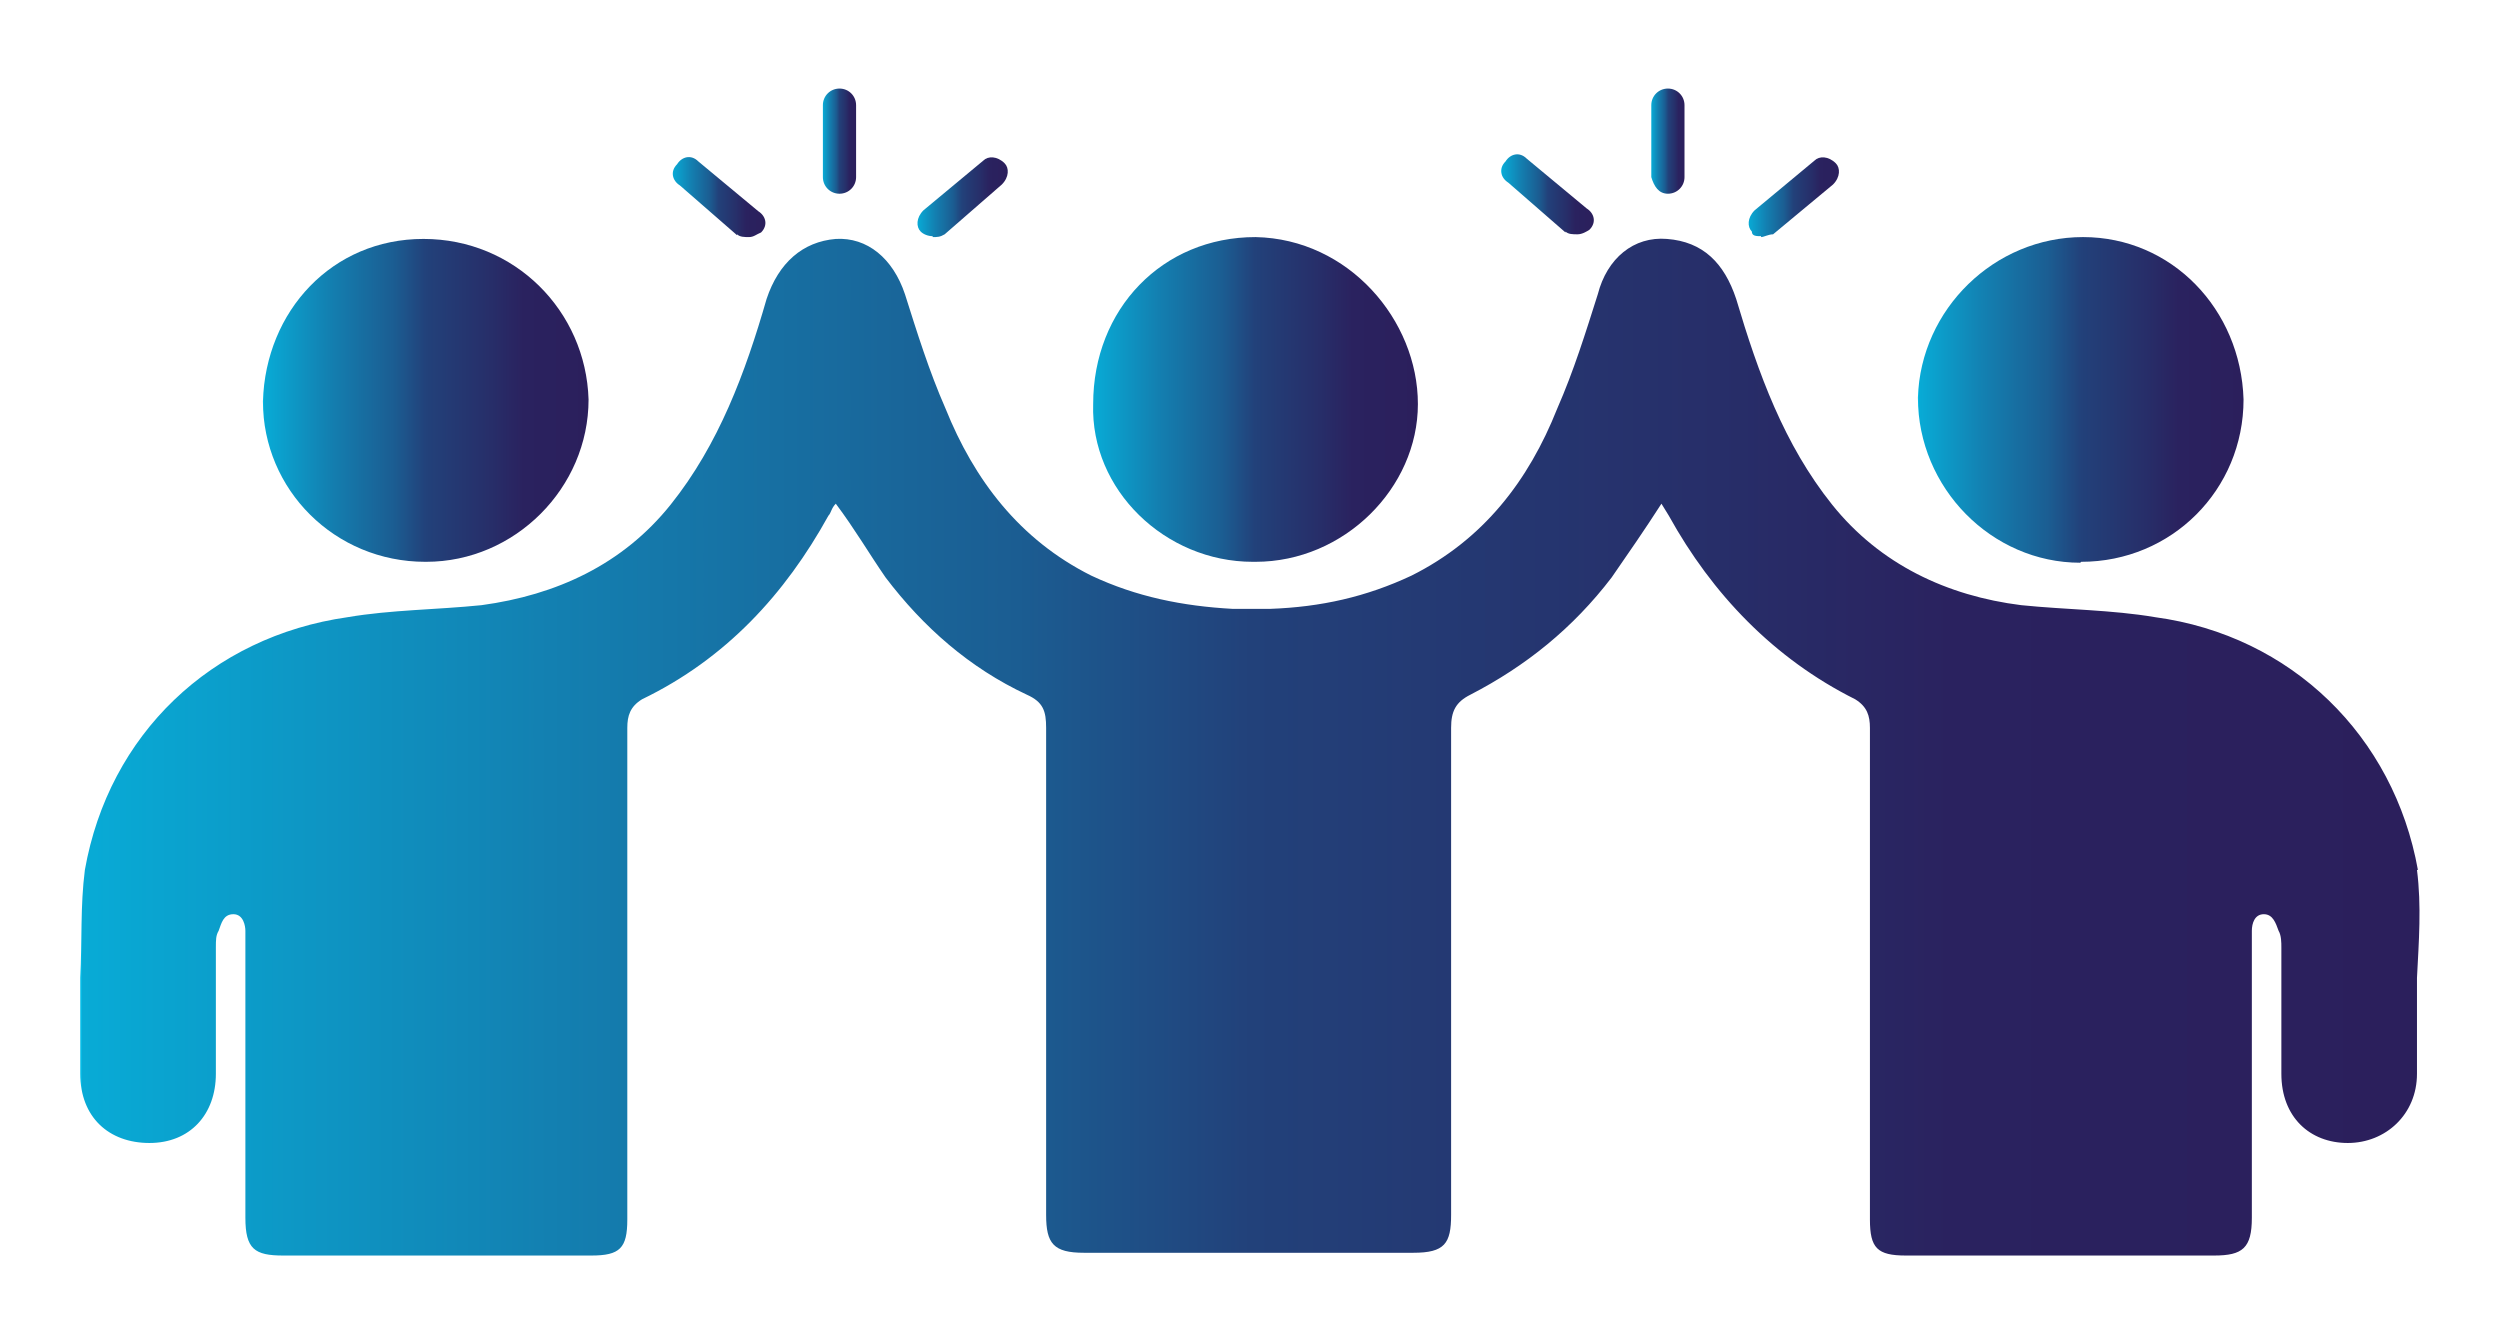
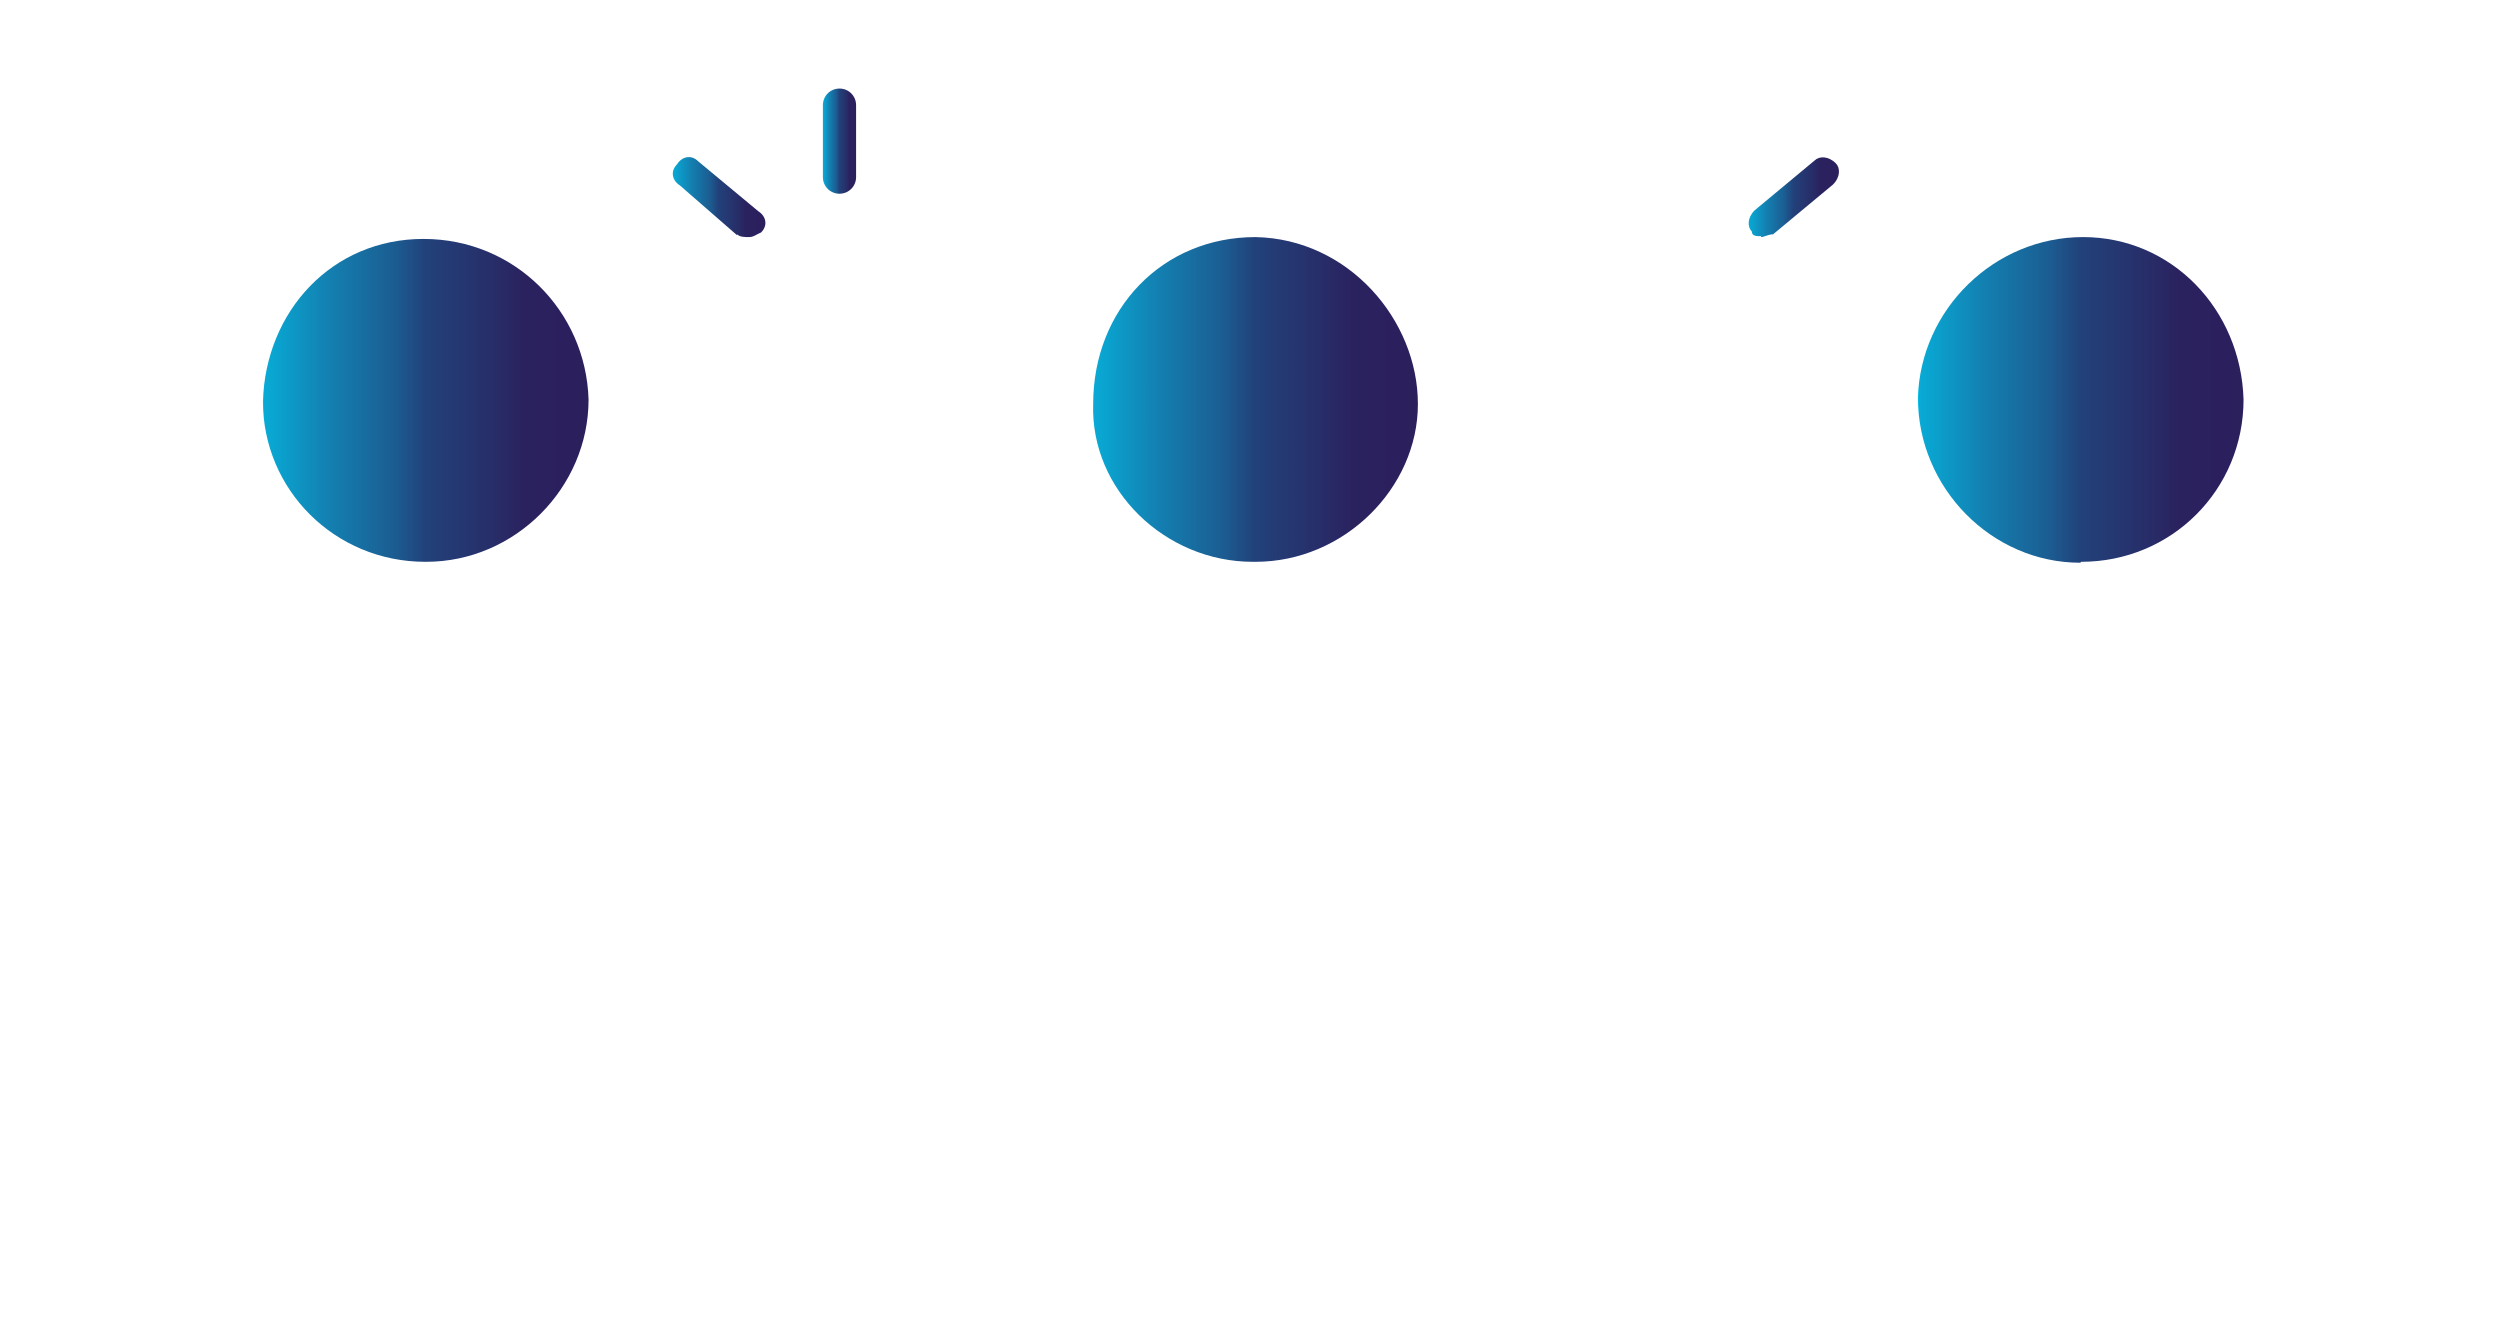
<svg xmlns="http://www.w3.org/2000/svg" xmlns:xlink="http://www.w3.org/1999/xlink" id="Ebene_1" version="1.1" viewBox="0 0 271 145">
  <defs>
    <style>
      .st0 {
        fill: url(#Unbenannter_Verlauf_21);
      }

      .st1 {
        fill: url(#Unbenannter_Verlauf_26);
      }

      .st2 {
        fill: url(#Unbenannter_Verlauf_27);
      }

      .st3 {
        fill: url(#Unbenannter_Verlauf_24);
      }

      .st4 {
        fill: url(#Unbenannter_Verlauf_22);
      }

      .st5 {
        fill: url(#Unbenannter_Verlauf_23);
      }

      .st6 {
        fill: url(#Unbenannter_Verlauf_29);
      }

      .st7 {
        fill: url(#Unbenannter_Verlauf_28);
      }

      .st8 {
        fill: url(#Unbenannter_Verlauf_2);
      }

      .st9 {
        fill: url(#Unbenannter_Verlauf_25);
      }
    </style>
    <linearGradient id="Unbenannter_Verlauf_2" data-name="Unbenannter Verlauf 2" x1="208" y1="43.3" x2="243.2" y2="43.3" gradientUnits="userSpaceOnUse">
      <stop offset="0" stop-color="#05bae4" />
      <stop offset="0" stop-color="#08abd6" />
      <stop offset=".2" stop-color="#1380b1" />
      <stop offset=".4" stop-color="#1b5d92" />
      <stop offset=".5" stop-color="#22417a" />
      <stop offset=".7" stop-color="#272e69" />
      <stop offset=".8" stop-color="#2a225f" />
      <stop offset="1" stop-color="#2b1f5c" />
    </linearGradient>
    <linearGradient id="Unbenannter_Verlauf_21" data-name="Unbenannter Verlauf 2" x1="179" y1="15.3" x2="182.7" y2="15.3" xlink:href="#Unbenannter_Verlauf_2" />
    <linearGradient id="Unbenannter_Verlauf_22" data-name="Unbenannter Verlauf 2" x1="189.5" y1="21.3" x2="199.3" y2="21.3" xlink:href="#Unbenannter_Verlauf_2" />
    <linearGradient id="Unbenannter_Verlauf_23" data-name="Unbenannter Verlauf 2" x1="162.8" y1="21" x2="172.8" y2="21" xlink:href="#Unbenannter_Verlauf_2" />
    <linearGradient id="Unbenannter_Verlauf_24" data-name="Unbenannter Verlauf 2" x1="8.9" y1="80.9" x2="262.4" y2="80.9" xlink:href="#Unbenannter_Verlauf_2" />
    <linearGradient id="Unbenannter_Verlauf_25" data-name="Unbenannter Verlauf 2" x1="28.6" y1="43.4" x2="63.8" y2="43.4" xlink:href="#Unbenannter_Verlauf_2" />
    <linearGradient id="Unbenannter_Verlauf_26" data-name="Unbenannter Verlauf 2" x1="89.2" y1="15.3" x2="92.8" y2="15.3" xlink:href="#Unbenannter_Verlauf_2" />
    <linearGradient id="Unbenannter_Verlauf_27" data-name="Unbenannter Verlauf 2" x1="72.9" y1="21.3" x2="82.9" y2="21.3" xlink:href="#Unbenannter_Verlauf_2" />
    <linearGradient id="Unbenannter_Verlauf_28" data-name="Unbenannter Verlauf 2" x1="99.4" y1="21.3" x2="109.2" y2="21.3" xlink:href="#Unbenannter_Verlauf_2" />
    <linearGradient id="Unbenannter_Verlauf_29" data-name="Unbenannter Verlauf 2" x1="118.4" y1="43.3" x2="153.7" y2="43.3" xlink:href="#Unbenannter_Verlauf_2" />
  </defs>
  <path class="st8" d="M225.6,60.9c9.8,0,17.6-7.8,17.6-17.6-.3-9.8-7.8-17.6-17.4-17.6s-17.6,7.8-17.9,17.4c0,9.8,8,17.9,17.6,17.9h0Z" />
-   <path class="st0" d="M180.8,21c1,0,1.8-.8,1.8-1.8v-7.8c0-1-.8-1.8-1.8-1.8s-1.8.8-1.8,1.8v7.8c.3,1,.8,1.8,1.8,1.8Z" />
  <path class="st4" d="M190.9,25.7c.3,0,.8-.3,1.3-.3l6.5-5.4c.8-.8.8-1.8.3-2.3-.8-.8-1.8-.8-2.3-.3l-6.5,5.4c-.8.8-.8,1.8-.3,2.3,0,.5.5.5,1,.5h0Z" />
-   <path class="st5" d="M169.7,25.1c.3.3.8.3,1.3.3s1-.3,1.3-.5c.8-.8.5-1.8-.3-2.3l-6.5-5.4c-.8-.8-1.8-.5-2.3.3-.8.8-.5,1.8.3,2.3l6.2,5.4Z" />
-   <path class="st3" d="M262.1,94.3c-2.6-14.5-13.7-25.4-28.5-27.4-4.7-.8-9.6-.8-14.5-1.3-8-1-15.3-4.4-20.5-10.9-5.2-6.5-8-14.2-10.4-22.3-1.3-3.9-3.6-6.2-7.5-6.5-3.6-.3-6.5,2.1-7.5,6-1.3,4.1-2.6,8.3-4.4,12.4-3.1,7.8-8,14.2-15.8,18.1-4.9,2.3-9.8,3.4-15.3,3.6h-4.1c-5.4-.3-10.4-1.3-15.3-3.6-7.8-3.9-12.7-10.4-15.8-18.1-1.8-4.1-3.1-8.3-4.4-12.4-1.3-3.9-4.1-6.2-7.5-6-3.6.3-6.2,2.6-7.5,6.5-2.3,8-5.2,15.8-10.4,22.3-5.2,6.5-12.4,9.8-20.5,10.9-4.9.5-9.8.5-14.5,1.3-14.8,2.1-25.9,12.7-28.5,27.4-.5,3.9-.3,7.8-.5,11.7v10.4c0,4.7,3.1,7.5,7.5,7.5s7.2-3.1,7.2-7.5v-13.7c0-.8,0-1.3.3-1.8.3-.8.5-1.8,1.6-1.8s1.3,1.3,1.3,1.8v31.1c0,3.4,1,4.1,4.1,4.1h33.4c3.1,0,3.9-.8,3.9-3.9v-53.3c0-1.3.3-2.3,1.6-3.1,9.1-4.4,15.5-11.4,20.2-19.9.3-.3.3-.8.8-1.3,2.1,2.8,3.6,5.4,5.4,8,4.1,5.4,9.1,9.8,15.3,12.7,1.8.8,2.1,1.8,2.1,3.6v52.8c0,3.1.8,4.1,4.1,4.1h35.7c3.4,0,4.1-1,4.1-4.1v-52.8c0-1.8.5-2.8,2.1-3.6,6-3.1,11.1-7.2,15.3-12.7,1.8-2.6,3.6-5.2,5.4-8,.3.5.5.8.8,1.3,4.7,8.5,11.4,15.5,20.2,19.9,1.3.8,1.6,1.8,1.6,3.1v53.3c0,3.1.8,3.9,3.9,3.9h33.4c3.1,0,4.1-.8,4.1-4.1v-31.1c0-.8.3-1.8,1.3-1.8s1.3,1,1.6,1.8c.3.5.3,1.3.3,1.8v13.7c0,4.7,3.1,7.5,7.2,7.5s7.5-3.1,7.5-7.5v-10.4c.2-3.9.5-7.8,0-11.7h0Z" />
  <path class="st9" d="M46.2,60.9c9.6,0,17.6-8,17.6-17.6-.3-9.6-8-17.4-17.9-17.4s-17.1,7.8-17.4,17.6c0,9.6,7.8,17.4,17.6,17.4Z" />
  <path class="st1" d="M91,21c1,0,1.8-.8,1.8-1.8v-7.8c0-1-.8-1.8-1.8-1.8s-1.8.8-1.8,1.8v7.8c0,1,.8,1.8,1.8,1.8Z" />
  <path class="st2" d="M79.9,25.4c.3.3.8.3,1.3.3s.8-.3,1.3-.5c.8-.8.5-1.8-.3-2.3l-6.5-5.4c-.8-.8-1.8-.5-2.3.3-.8.8-.5,1.8.3,2.3l6.2,5.4Z" />
-   <path class="st7" d="M101.1,25.7c.5,0,.8,0,1.3-.3l6.2-5.4c.8-.8.8-1.8.3-2.3-.8-.8-1.8-.8-2.3-.3l-6.5,5.4c-.8.8-.8,1.8-.3,2.3.3.3.8.5,1.3.5h0Z" />
  <path class="st6" d="M135.8,60.9h.3c9.6,0,17.6-8,17.6-17.1s-7.5-17.9-17.6-18.1c-10.1,0-17.6,7.8-17.6,18.1-.3,9.3,7.8,17.1,17.3,17.1h0Z" />
</svg>